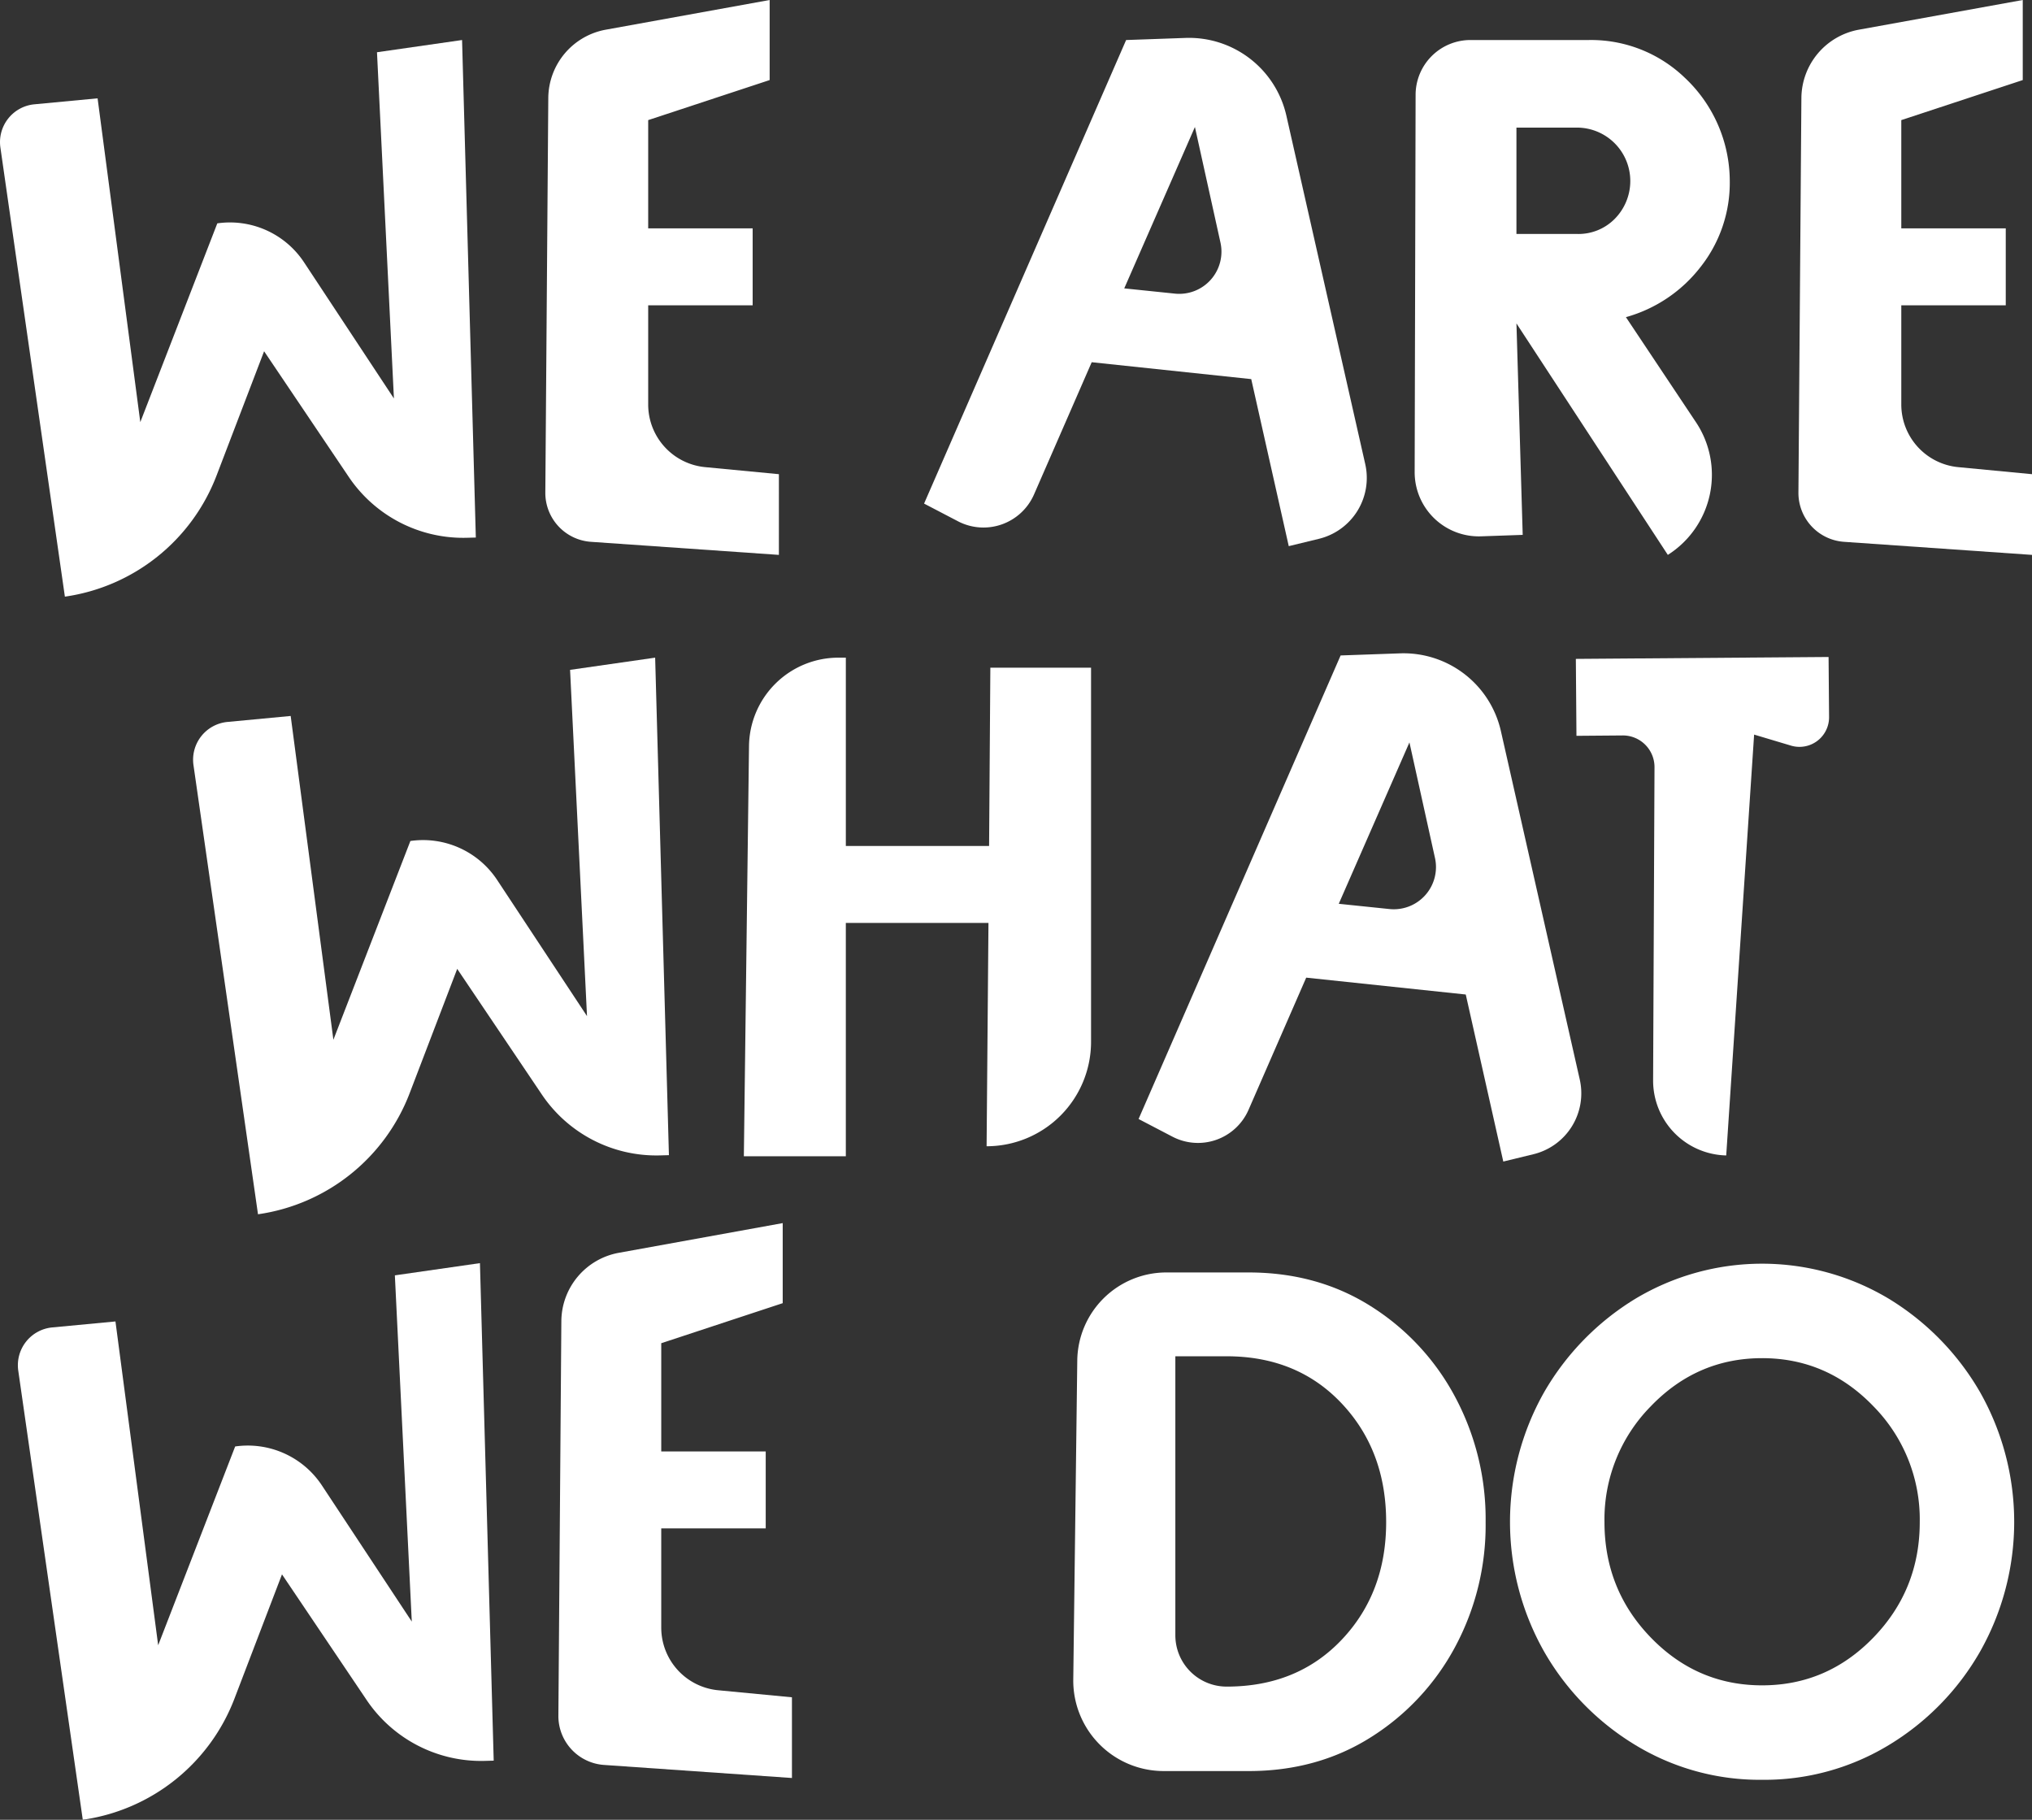
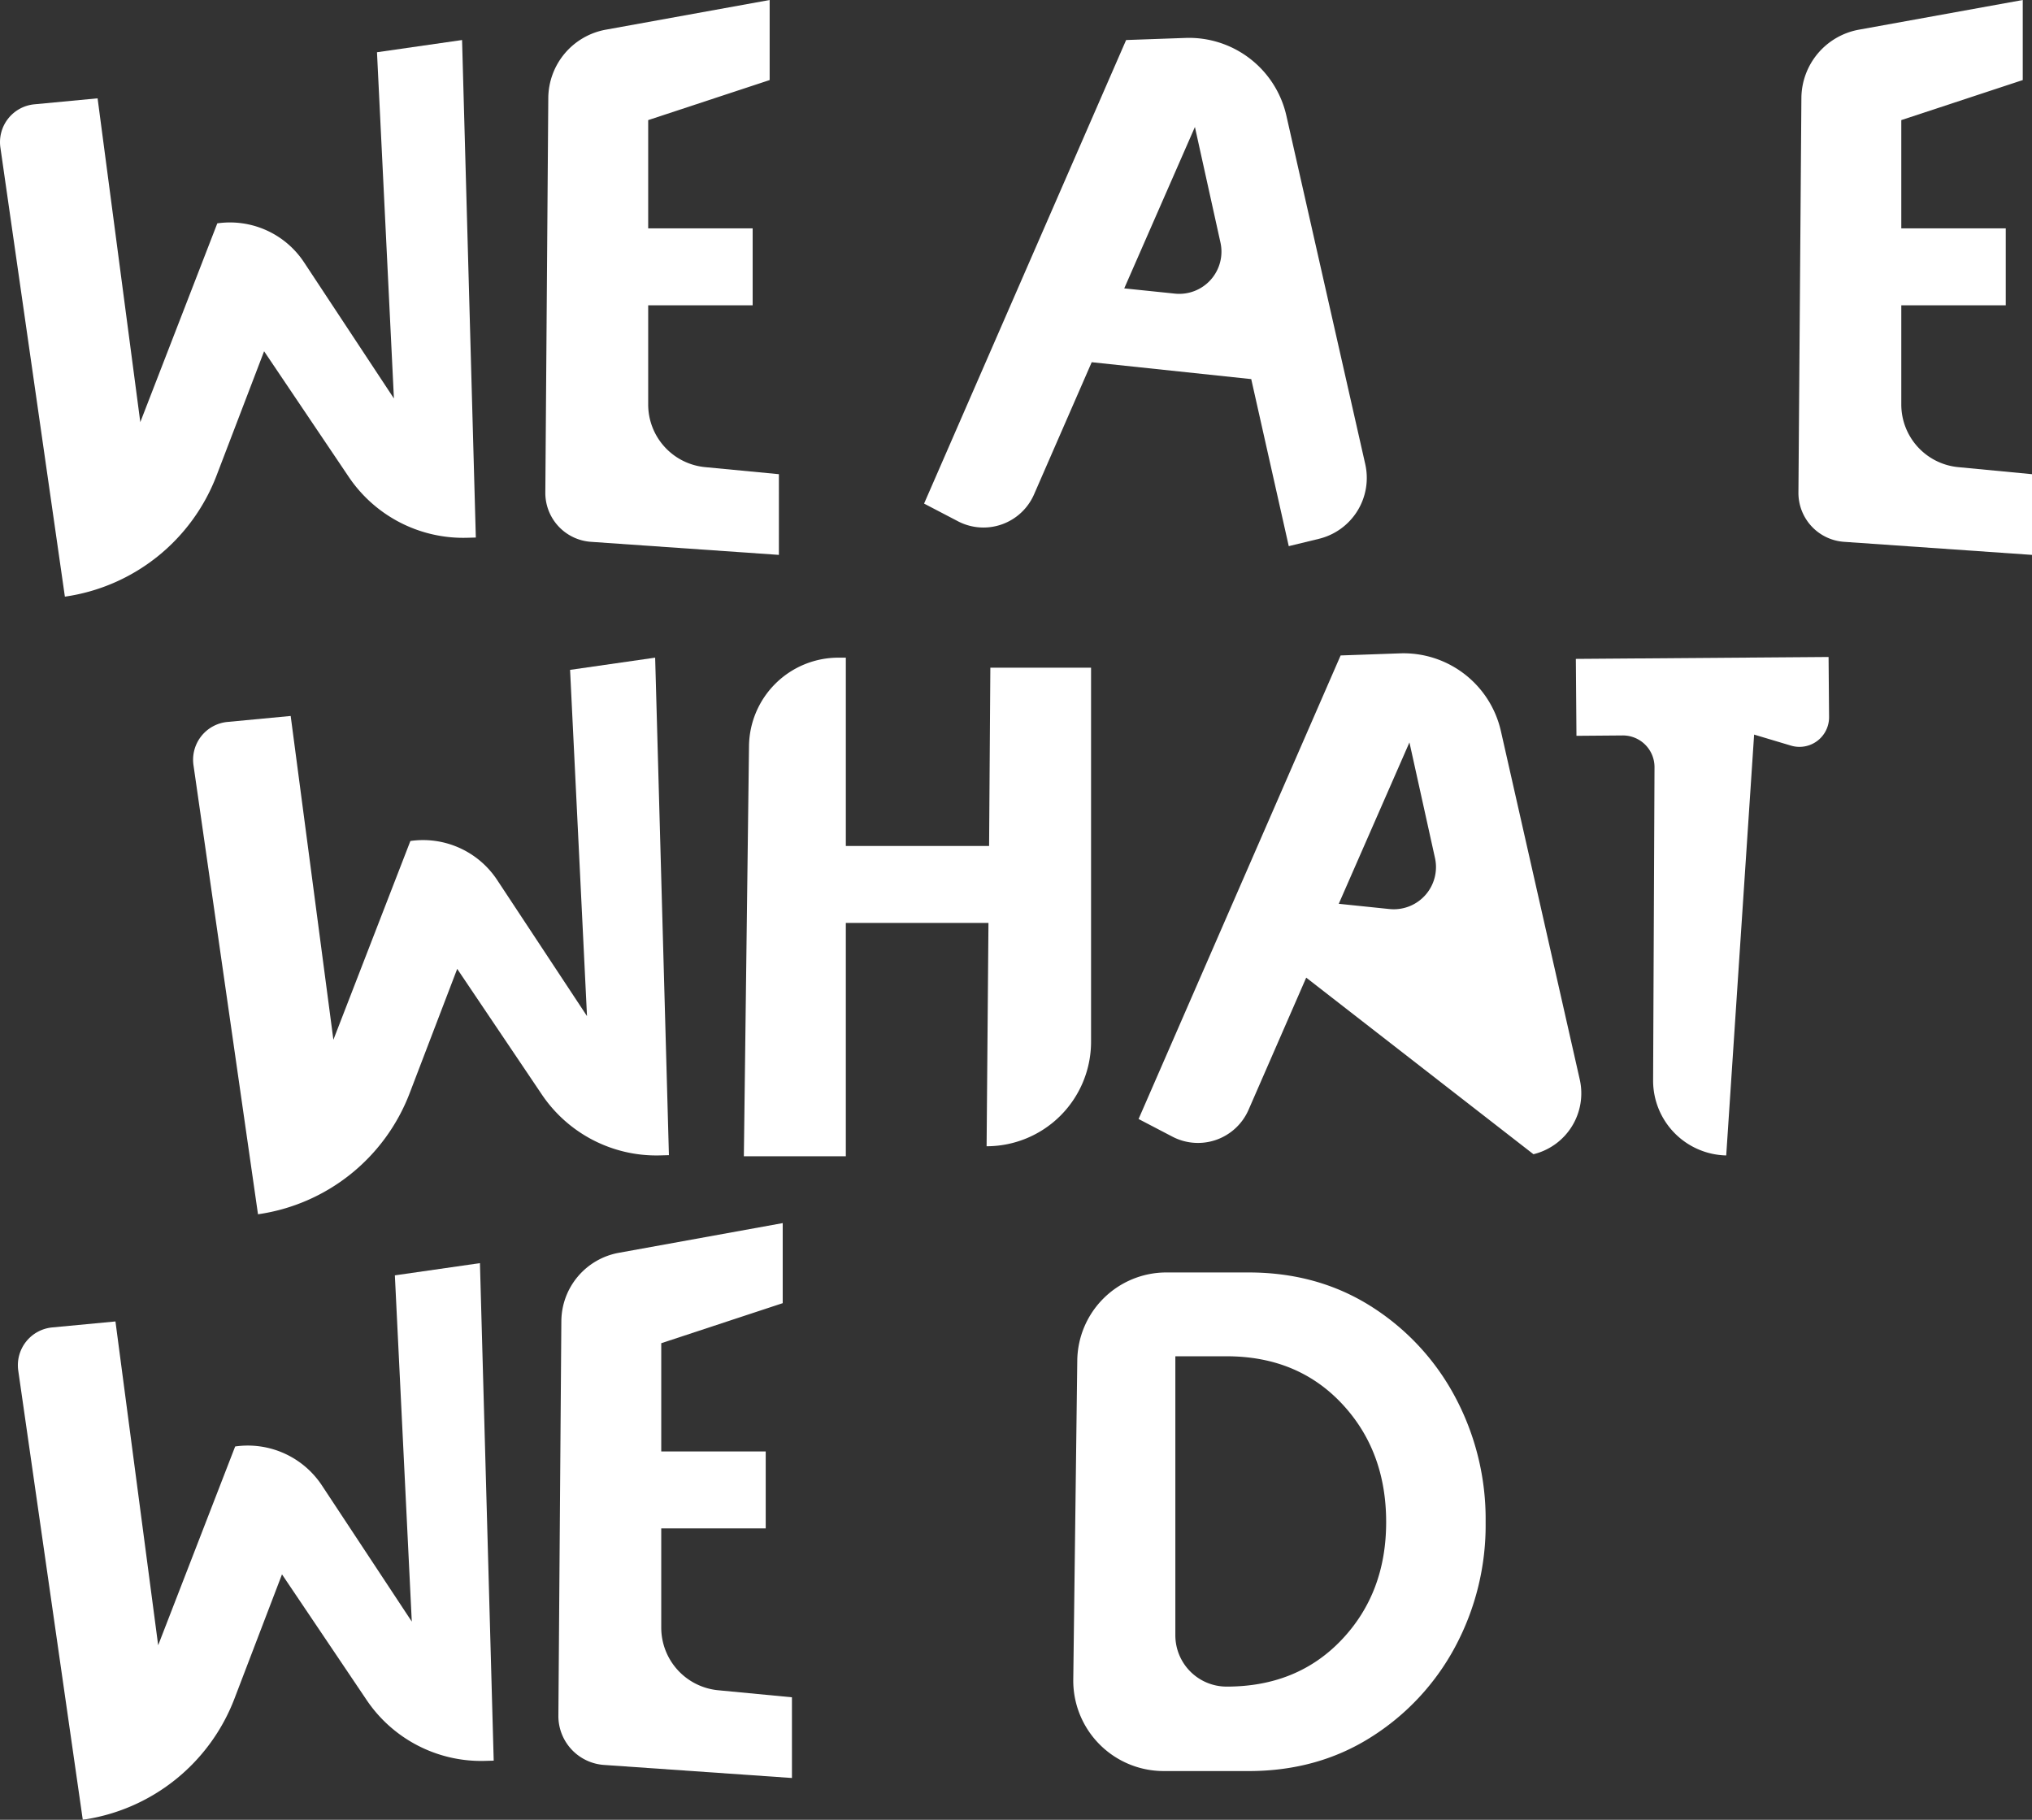
<svg xmlns="http://www.w3.org/2000/svg" width="669.895" height="599.878" viewBox="0 0 669.895 599.878">
  <rect x="0" y="0" width="669.895" height="599.878" fill="#333333" stroke="none" />
  <g id="Groupe_846" data-name="Groupe 846" transform="translate(-26.989 -38.372)" opacity="0.997">
    <path id="Tracé_50" data-name="Tracé 50" d="M163.8,177.251l-2.877.078a45.525,45.525,0,0,1-39.018-20.071L94,115.842l-15.684,41a63.069,63.069,0,0,1-49.937,39.886l-.055.008L7.062,48.675A12.514,12.514,0,0,1,18.269,34.439l20.838-1.97,14.08,106.738L78.573,73.682a29.276,29.276,0,0,1,28.6,12.85l29.624,44.877L131.216,17.275l28.048-4.029Z" transform="translate(20.056 38.319)" fill="#fff" />
    <path id="Tracé_51" data-name="Tracé 51" d="M96.351,172.41,85.19,166.587,151.8,13.777l19.577-.693A32.912,32.912,0,0,1,204.63,38.707l26,114.862A20.655,20.655,0,0,1,215.358,178.2l-9.942,2.417-12.371-55.064-52.592-5.567-19.009,43.572a18.189,18.189,0,0,1-25.093,8.856M182.9,80.536l-8.42-38.091-23.3,53.2,16.708,1.728A13.908,13.908,0,0,0,182.9,80.536" transform="translate(246.441 37.791)" fill="#fff" />
-     <path id="Tracé_52" data-name="Tracé 52" d="M210.2,182.967l-49.906-76.3,2.063,69.705-13.73.479a21.159,21.159,0,0,1-21.889-21.2l.311-124.364a18.09,18.09,0,0,1,18.09-18.043h39.08A44.562,44.562,0,0,1,215.711,25.6a46.851,46.851,0,0,1,14.91,34.055A44.739,44.739,0,0,1,221.032,88a47.061,47.061,0,0,1-24.646,16.6l23.092,34.638A31.243,31.243,0,0,1,210.2,182.967ZM180.3,77.175a16.791,16.791,0,0,0,12.371-4.952,17.737,17.737,0,0,0,5.154-12.574A17.6,17.6,0,0,0,180.3,42.116H160.292V77.175Z" transform="translate(366.626 38.321)" fill="#fff" />
    <path id="Tracé_53" data-name="Tracé 53" d="M130.116,192.774l-61.954-4.306a16.163,16.163,0,0,1-15.046-16.249l.977-130.063A23.066,23.066,0,0,1,73.039,19.644l54.029-9.787V36.25l-40.042,13.2V85.129h34.44V110.5H87.026v32.692A20.748,20.748,0,0,0,105.8,163.846l24.318,2.324Z" transform="translate(153.653 28.515)" fill="#fff" />
    <path id="Tracé_54" data-name="Tracé 54" d="M236.238,192.774l-61.955-4.306a16.163,16.163,0,0,1-15.046-16.249l.977-130.063a23.066,23.066,0,0,1,18.946-22.512L233.19,9.857V36.25l-40.042,13.2V85.129h34.44V110.5h-34.44v32.692a20.748,20.748,0,0,0,18.771,20.655l24.319,2.324Z" transform="translate(460.646 28.515)" fill="#fff" />
    <path id="Tracé_55" data-name="Tracé 55" d="M103.547,229.911H69.928l1.7-135.245a29.489,29.489,0,0,1,29.488-29.118h2.433v62.075h47.228l.413-58.778h33.2V192.174a34.436,34.436,0,0,1-34.436,34.436l.615-73.621H103.547Z" transform="translate(202.29 189.62)" fill="#fff" />
    <path id="Tracé_56" data-name="Tracé 56" d="M189.961,229.8h0a24.672,24.672,0,0,1-24.1-24.77l.459-103.2a10.431,10.431,0,0,0-10.514-10.479l-15.217.124-.2-25.362,83.318-.627.163,19.795a9.756,9.756,0,0,1-12.546,9.425L199.16,91.069Z" transform="translate(406.114 189.46)" fill="#fff" />
    <path id="Tracé_57" data-name="Tracé 57" d="M155.608,281.972H127.634a29.813,29.813,0,0,1-29.807-30.185l1.32-105.177a29.372,29.372,0,0,1,29.372-29h27.09q22.685,0,40.318,11.133a79.287,79.287,0,0,1,27.736,29.8,85.46,85.46,0,0,1,10.106,41.346,84.854,84.854,0,0,1-10.106,41.249,79.42,79.42,0,0,1-27.736,29.694q-17.635,11.142-40.318,11.142m-7.217-27.842q23.3,0,37.947-15.47t14.637-38.773q0-23.509-14.637-39.072T148.391,145.24H131.48v91.98A16.911,16.911,0,0,0,148.391,254.131Z" transform="translate(282.99 340.224)" fill="#fff" />
-     <path id="Tracé_58" data-name="Tracé 58" d="M217.923,287a78.955,78.955,0,0,1-41.759-11.441,85.723,85.723,0,0,1-30.115-30.835,86.879,86.879,0,0,1,0-85.475,86.846,86.846,0,0,1,30.115-30.835,81.286,81.286,0,0,1,83.517,0,86.79,86.79,0,0,1,30.107,30.835,86.879,86.879,0,0,1,0,85.475,85.668,85.668,0,0,1-30.107,30.835A78.974,78.974,0,0,1,217.923,287m0-31.135q21.448,0,36.709-15.778t15.26-38.053a53.105,53.105,0,0,0-15.26-38.15q-15.264-15.877-36.709-15.875t-36.709,15.875a53.073,53.073,0,0,0-15.26,38.15q0,22.283,15.26,38.053t36.709,15.778" transform="translate(389.986 338.077)" fill="#fff" />
    <path id="Tracé_59" data-name="Tracé 59" d="M180.155,229.552l-2.877.078a45.525,45.525,0,0,1-39.018-20.072l-27.9-41.416-15.684,41a63.069,63.069,0,0,1-49.937,39.886l-.054.008L23.414,100.976A12.515,12.515,0,0,1,34.621,86.74L55.46,84.77,69.54,191.508l25.385-65.524a29.276,29.276,0,0,1,28.6,12.85l29.624,44.876L147.568,69.576l28.048-4.029Z" transform="translate(67.359 189.617)" fill="#fff" />
    <path id="Tracé_60" data-name="Tracé 60" d="M165.316,280.825l-2.877.078a45.524,45.524,0,0,1-39.018-20.071l-27.9-41.416-15.684,41A63.069,63.069,0,0,1,29.9,300.3l-.055.008L8.575,152.249a12.514,12.514,0,0,1,11.207-14.236l20.838-1.97L54.7,242.78l25.385-65.524a29.276,29.276,0,0,1,28.6,12.85l29.625,44.876-5.578-114.134,28.048-4.029Z" transform="translate(24.433 337.941)" fill="#fff" />
-     <path id="Tracé_61" data-name="Tracé 61" d="M114.517,224.524,103.356,218.7,169.962,65.891,189.54,65.2A32.912,32.912,0,0,1,222.8,90.821l26,114.862a20.655,20.655,0,0,1-15.268,24.626l-9.942,2.417-12.372-55.064L158.619,172.1,139.61,215.668a18.19,18.19,0,0,1-25.093,8.856m86.553-91.875-8.42-38.091-23.3,53.2,16.708,1.728a13.908,13.908,0,0,0,15.015-16.837" transform="translate(298.992 188.548)" fill="#fff" />
+     <path id="Tracé_61" data-name="Tracé 61" d="M114.517,224.524,103.356,218.7,169.962,65.891,189.54,65.2A32.912,32.912,0,0,1,222.8,90.821l26,114.862a20.655,20.655,0,0,1-15.268,24.626L158.619,172.1,139.61,215.668a18.19,18.19,0,0,1-25.093,8.856m86.553-91.875-8.42-38.091-23.3,53.2,16.708,1.728a13.908,13.908,0,0,0,15.015-16.837" transform="translate(298.992 188.548)" fill="#fff" />
    <path id="Tracé_62" data-name="Tracé 62" d="M131.222,296.35l-61.954-4.305A16.164,16.164,0,0,1,54.221,275.8L55.2,145.733a23.06,23.06,0,0,1,18.946-22.512l54.029-9.791v26.393l-40.042,13.2V188.7h34.44v25.37H88.132v32.7A20.748,20.748,0,0,0,106.9,267.423l24.318,2.324Z" transform="translate(156.852 328.134)" fill="#fff" />
  </g>
</svg>